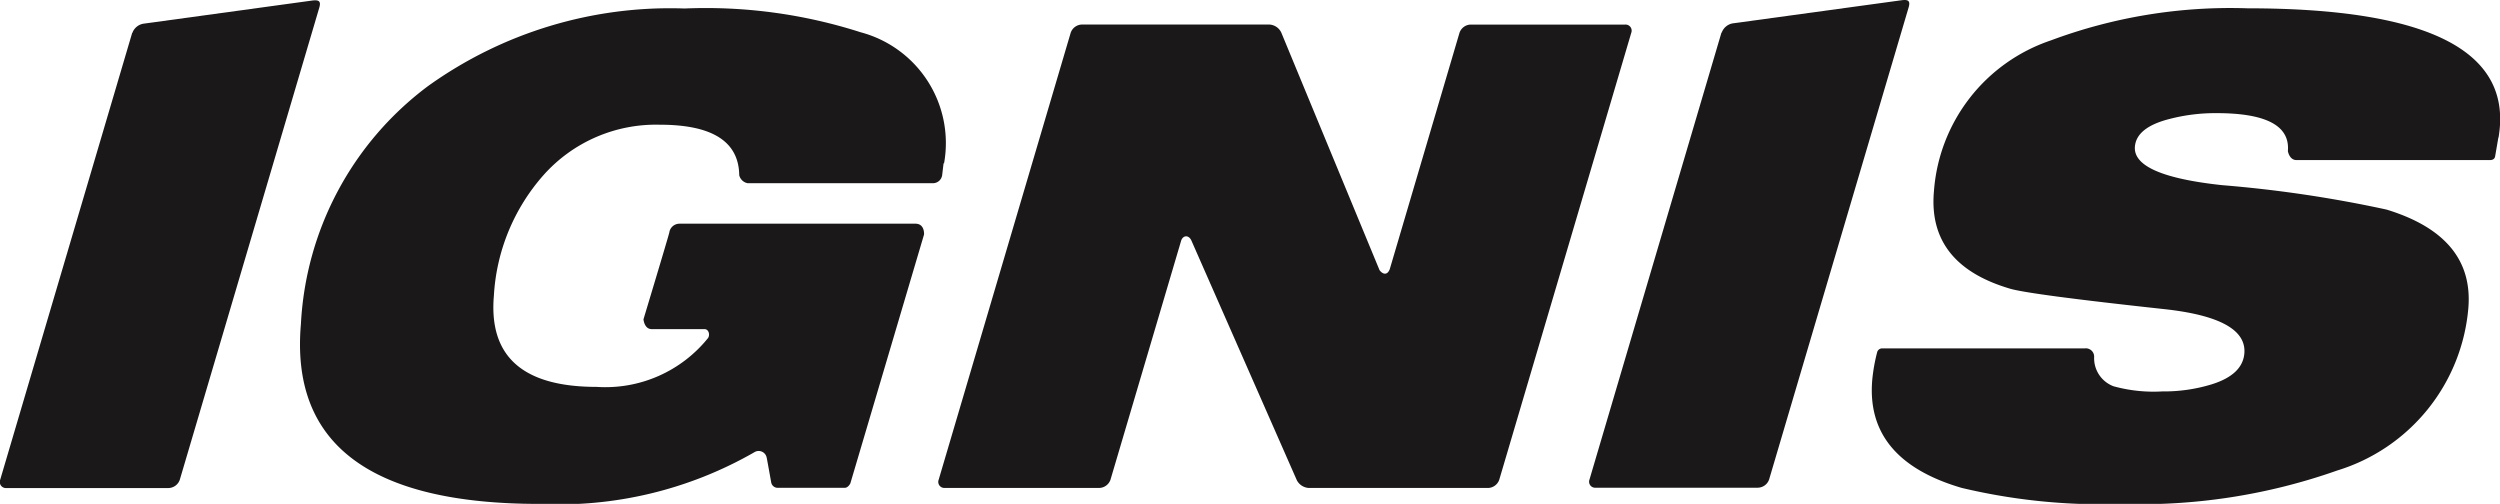
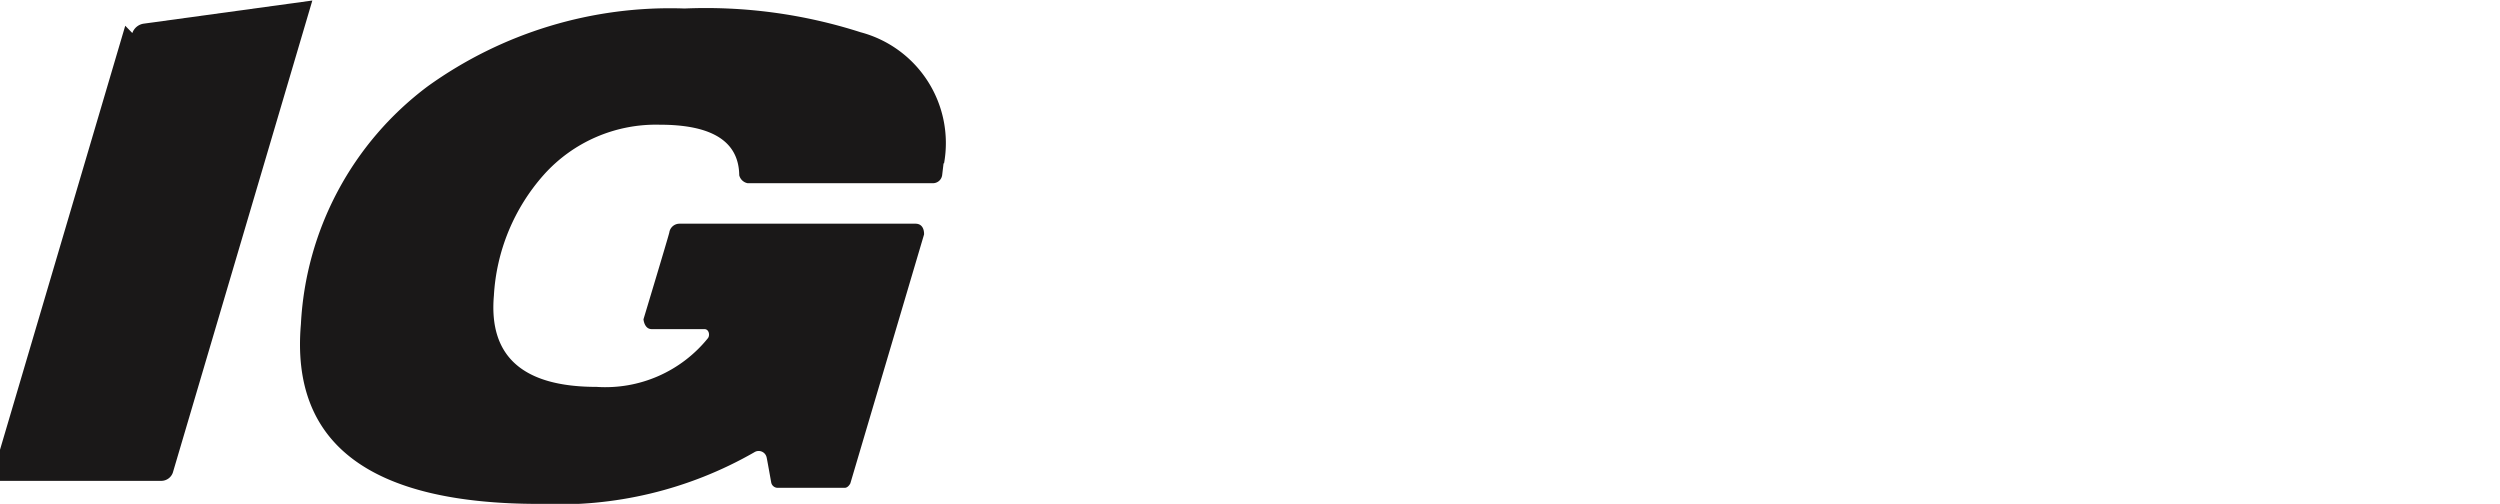
<svg xmlns="http://www.w3.org/2000/svg" width="66.731" height="13.45" viewBox="0 0 66.731 13.45">
  <defs>
    <style>.a{fill:#1a1818;fill-rule:evenodd;}</style>
  </defs>
  <path class="a" d="M430.086,319.51l-.038.32a.248.248,0,0,1-.236.212h-4.957a.286.286,0,0,1-.223-.212q-.017-1.349-2.117-1.349a4.017,4.017,0,0,0-3.1,1.337,5.306,5.306,0,0,0-1.332,3.226q-.211,2.436,2.744,2.435a3.516,3.516,0,0,0,2.969-1.3c.06-.077.029-.242-.092-.242h-1.409c-.2,0-.219-.263-.219-.263s.653-2.164.689-2.314a.275.275,0,0,1,.27-.237h6.3c.253,0,.23.288.23.288l-1.967,6.643s-.057.119-.149.119h-1.8a.176.176,0,0,1-.165-.151s-.114-.642-.121-.661a.217.217,0,0,0-.332-.135,10.484,10.484,0,0,1-5.738,1.376q-6.778,0-6.361-4.8a8.467,8.467,0,0,1,3.386-6.347,11.083,11.083,0,0,1,6.854-2.076,13.517,13.517,0,0,1,4.7.634,3.06,3.06,0,0,1,2.227,3.5Z" transform="translate(-404.9 -315.152)" />
-   <path class="a" d="M606.047,326.516l1.863-6.315a.325.325,0,0,1,.295-.221h4.125a.163.163,0,0,1,.165.221l-3.523,11.927a.326.326,0,0,1-.295.221H603.89a.385.385,0,0,1-.323-.21l-2.813-6.395c-.073-.158-.223-.14-.272,0l-1.887,6.383a.326.326,0,0,1-.295.221h-4.126a.162.162,0,0,1-.165-.221l3.523-11.927a.326.326,0,0,1,.294-.221h5.009a.373.373,0,0,1,.318.213l2.623,6.343c.1.13.213.127.27-.02Z" transform="translate(-568.953 -319.324)" />
-   <path class="a" d="M875.325,318.825l-.086.5c-.009.05-.041.1-.141.1h-5.16c-.194,0-.231-.24-.231-.24q.087-1.012-1.9-1.013a4.851,4.851,0,0,0-1.254.154c-.589.149-.9.395-.929.738q-.067.772,2.323,1.03a33.4,33.4,0,0,1,4.393.652q2.35.719,2.183,2.642a4.975,4.975,0,0,1-3.5,4.323,15.78,15.78,0,0,1-5.75.892,16.087,16.087,0,0,1-4.277-.429q-2.567-.754-2.383-2.882a4.622,4.622,0,0,1,.134-.75.14.14,0,0,1,.129-.091h5.414a.222.222,0,0,1,.246.224.8.8,0,0,0,.516.787,4.017,4.017,0,0,0,1.3.138,4.337,4.337,0,0,0,1.324-.19c.546-.171.837-.446.869-.823q.081-.943-2.139-1.184-3.634-.394-4.13-.55-2.186-.651-2.017-2.589a4.6,4.6,0,0,1,3.117-4.032,13.706,13.706,0,0,1,5.254-.858q7.286,0,6.7,3.449Z" transform="translate(-808.638 -315.152)" />
-   <path class="a" d="M331.532,313.962a.381.381,0,0,1,.293-.249l4.512-.619c.171-.021.238.015.185.192l-3.723,12.6a.328.328,0,0,1-.3.221h-4.329a.163.163,0,0,1-.165-.221l3.523-11.927Z" transform="translate(-328 -313.08)" />
-   <path class="a" d="M782.086,313.873a.383.383,0,0,1,.293-.249l4.512-.618c.17-.022.238.014.185.192l-3.724,12.6a.326.326,0,0,1-.3.22h-4.33a.161.161,0,0,1-.164-.22l3.522-11.928Z" transform="translate(-736.13 -313)" />
+   <path class="a" d="M331.532,313.962a.381.381,0,0,1,.293-.249l4.512-.619l-3.723,12.6a.328.328,0,0,1-.3.221h-4.329a.163.163,0,0,1-.165-.221l3.523-11.927Z" transform="translate(-328 -313.08)" />
</svg>